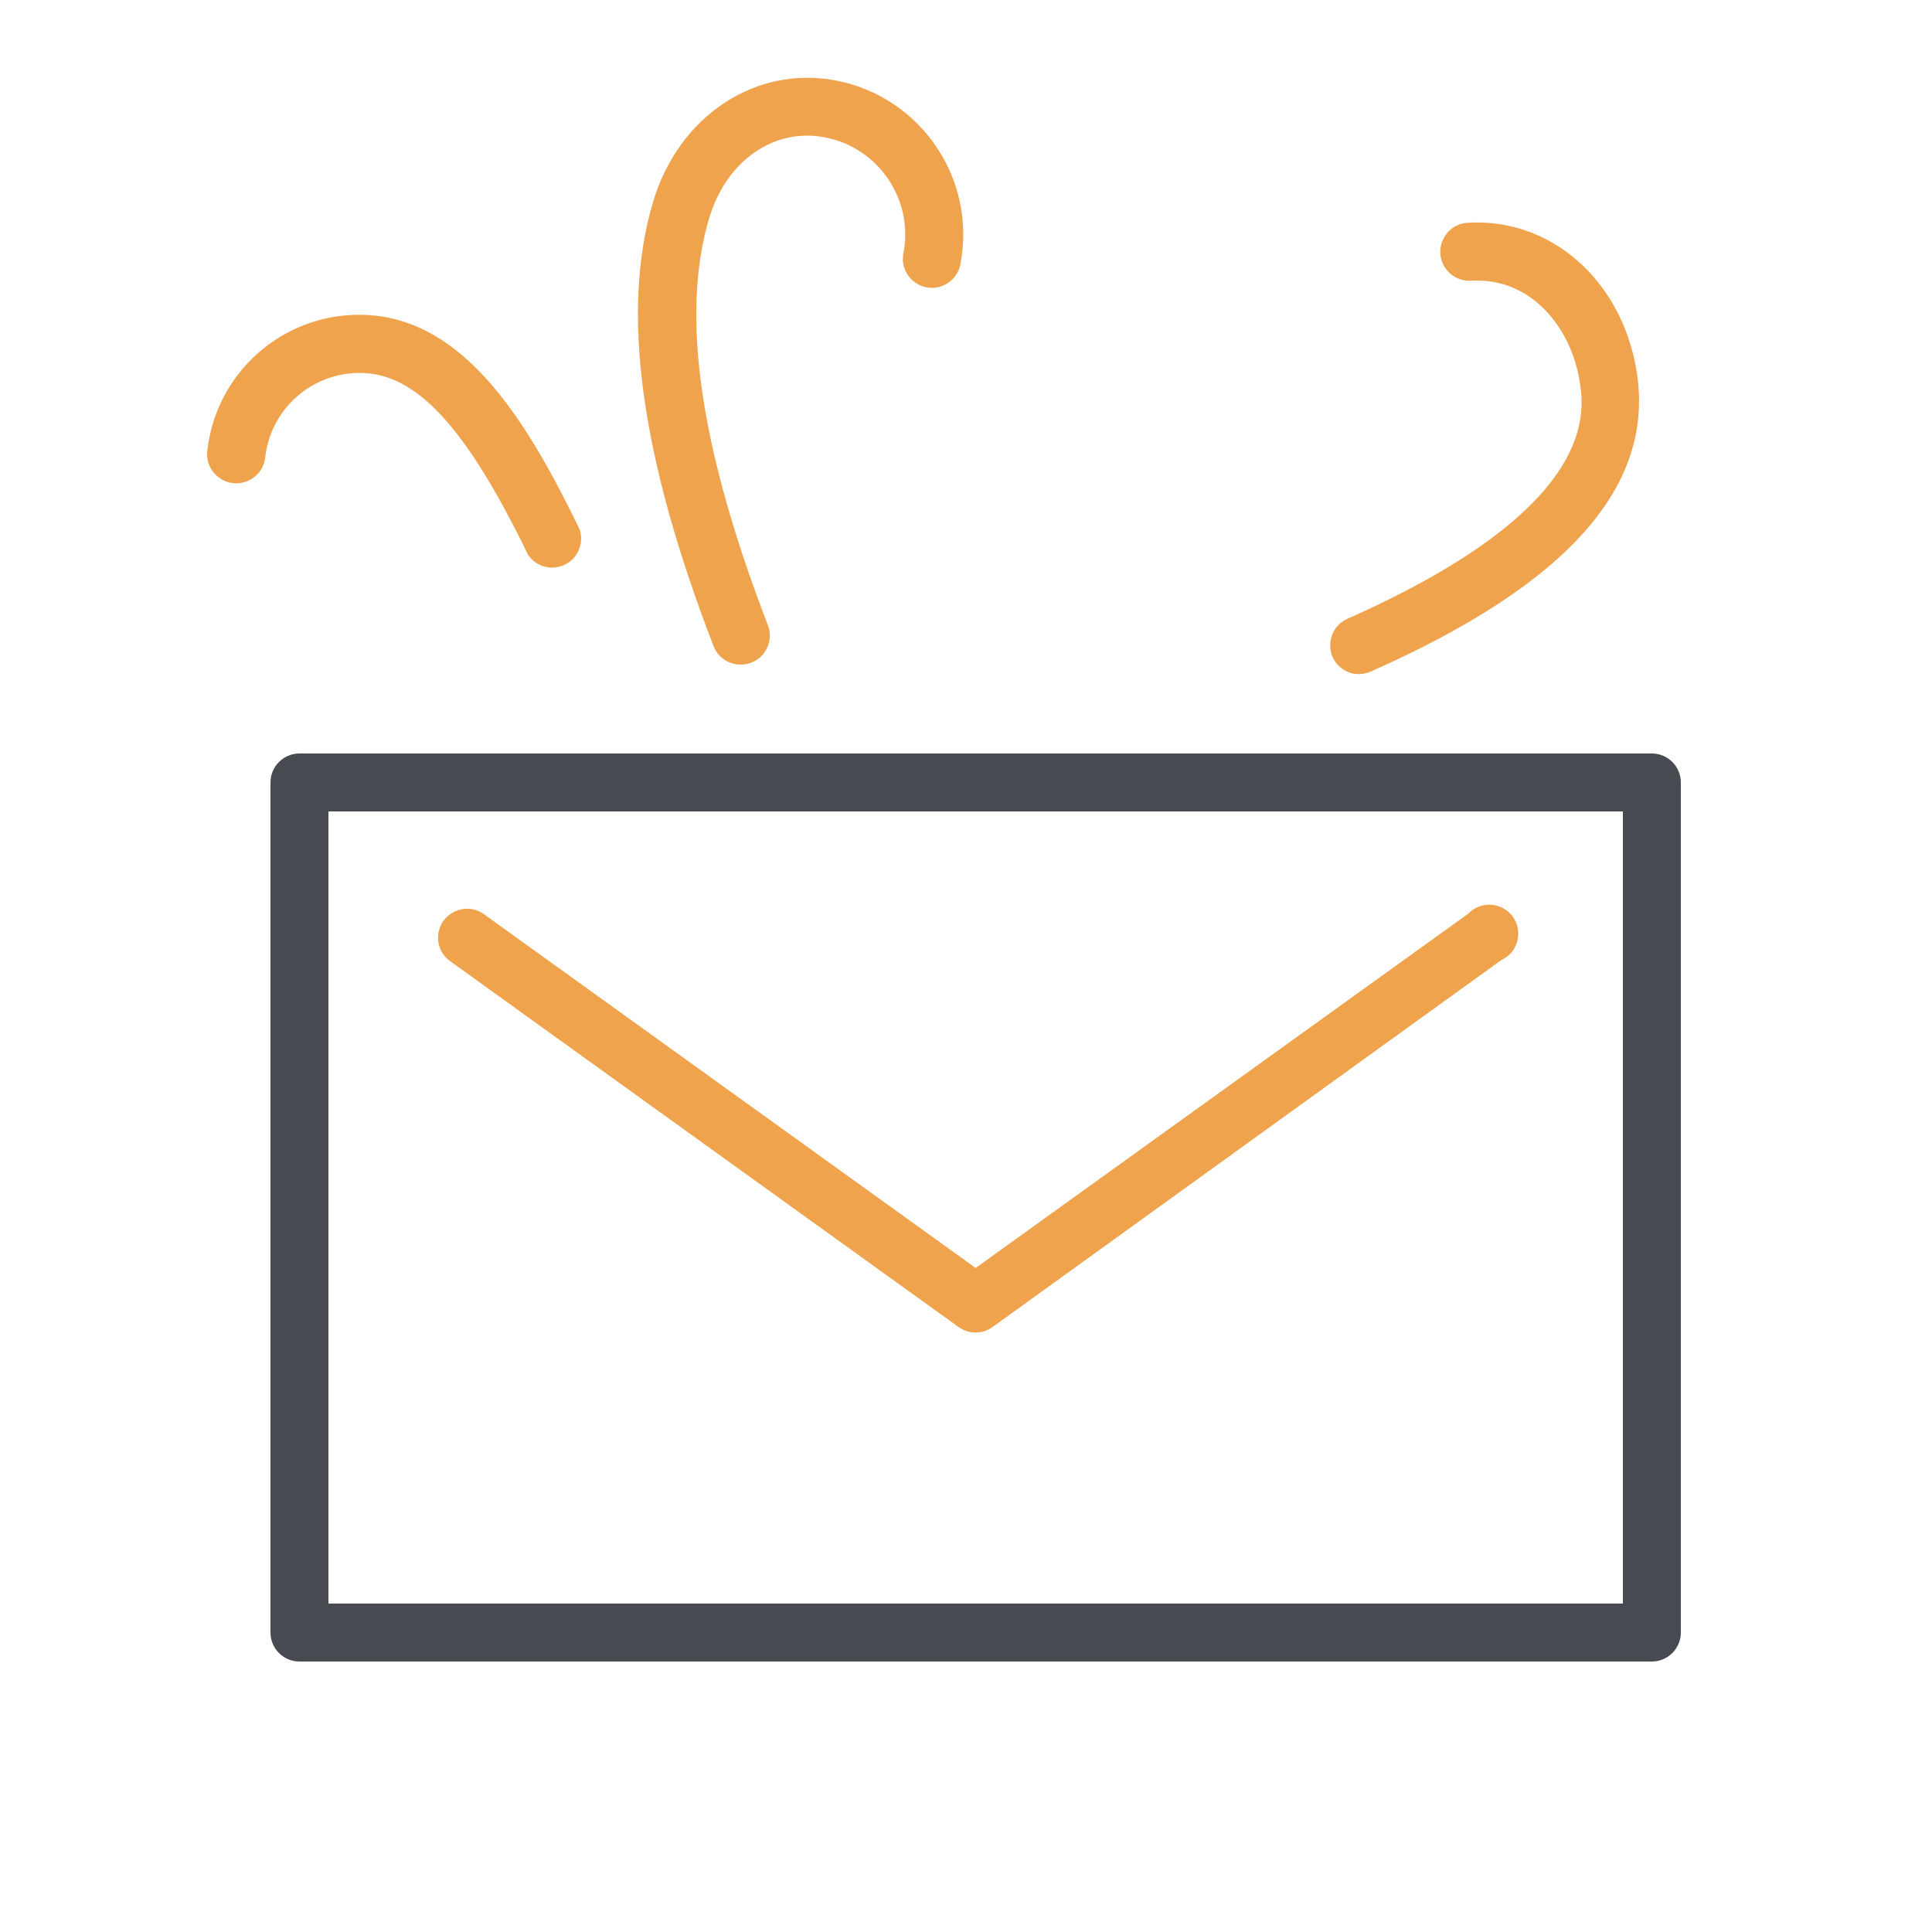
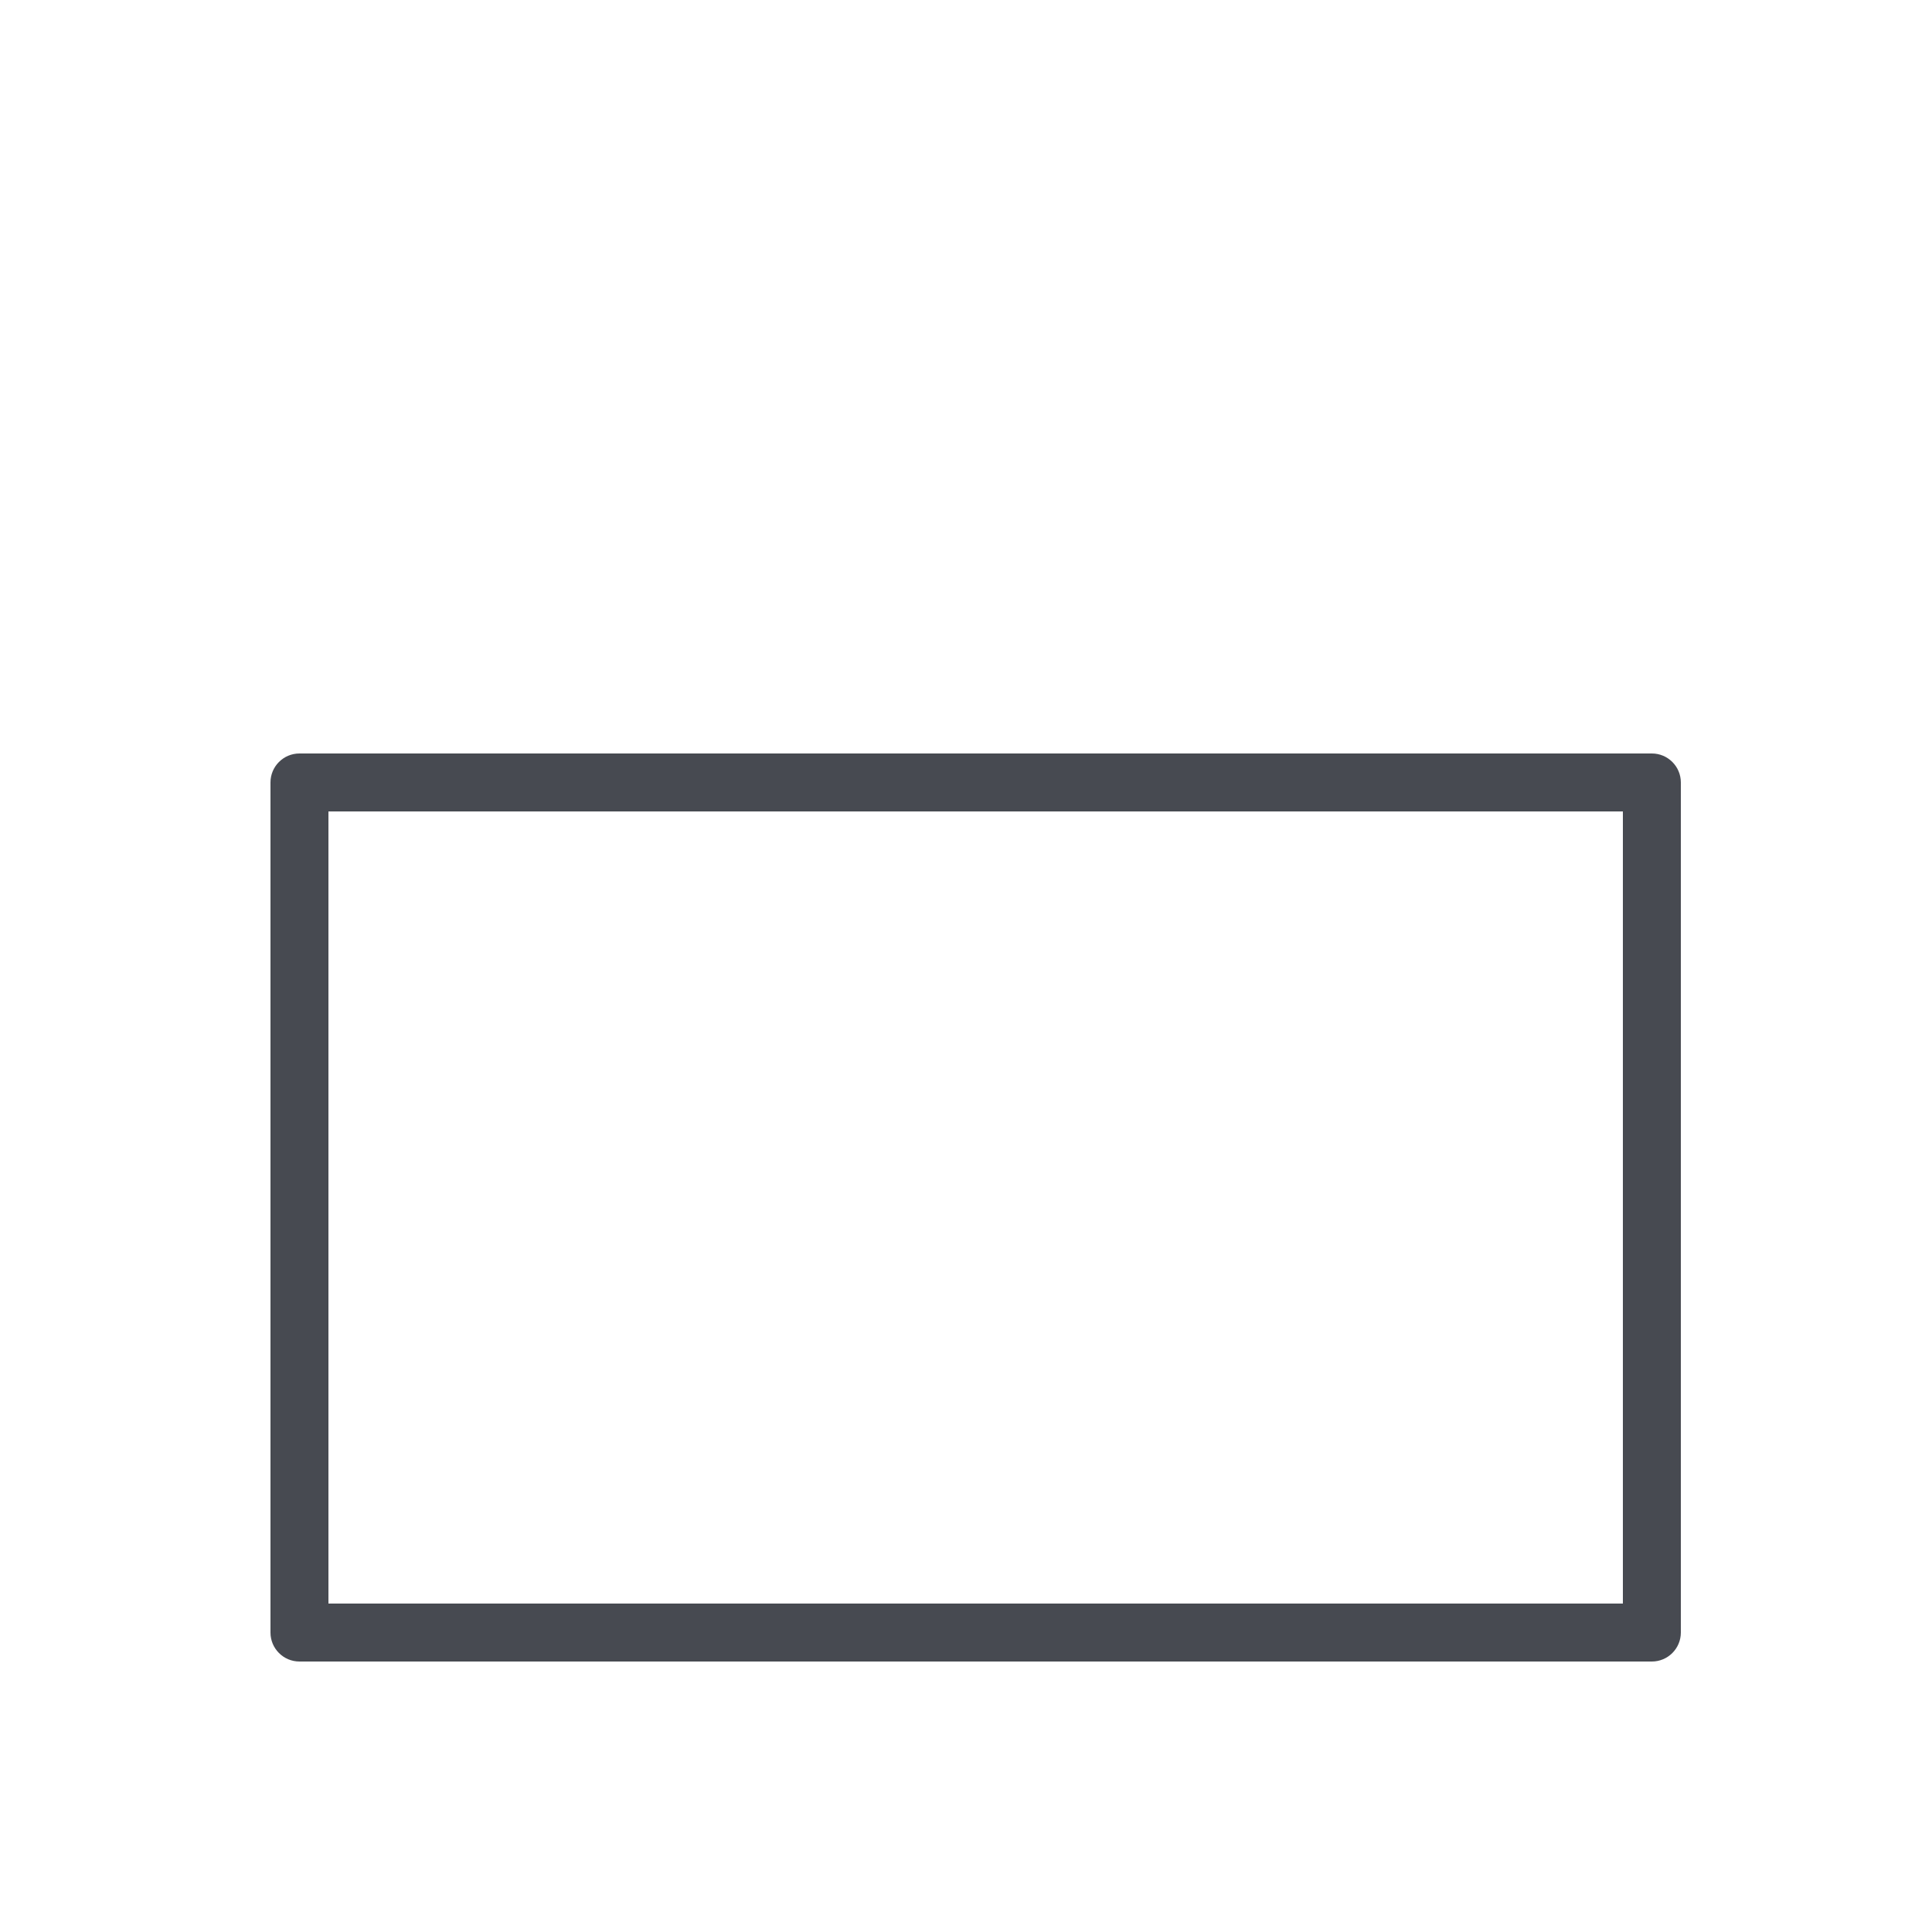
<svg xmlns="http://www.w3.org/2000/svg" viewBox="1950 2450 100 100" width="100" height="100" data-guides="{&quot;vertical&quot;:[],&quot;horizontal&quot;:[]}">
  <path fill="#474a51" stroke="none" fill-opacity="1" stroke-width="1" stroke-opacity="1" color="rgb(51, 51, 51)" fill-rule="evenodd" font-size-adjust="none" id="tSvg1338882ceda" title="Path 1" d="M 2035.5 2489 C 2012.167 2489 1988.833 2489 1965.5 2489C 1964.672 2489 1964 2489.672 1964 2490.5C 1964 2505.167 1964 2519.833 1964 2534.5C 1964 2535.328 1964.672 2536 1965.5 2536C 1988.833 2536 2012.167 2536 2035.5 2536C 2036.328 2536 2037 2535.328 2037 2534.5C 2037 2519.833 2037 2505.167 2037 2490.5C 2037 2489.672 2036.328 2489 2035.5 2489ZM 2034 2533 C 2011.667 2533 1989.333 2533 1967 2533C 1967 2519.333 1967 2505.667 1967 2492C 1989.333 2492 2011.667 2492 2034 2492C 2034 2505.667 2034 2519.333 2034 2533Z" />
-   <path fill="#efa34d" stroke="none" fill-opacity="1" stroke-width="1" stroke-opacity="1" color="rgb(51, 51, 51)" fill-rule="evenodd" font-size-adjust="none" id="tSvg12a9bea57aa" title="Path 2" d="M 1973.3 2499.75 C 1982.073 2506.063 1990.847 2512.377 1999.62 2518.69C 2000.143 2519.066 2000.847 2519.066 2001.37 2518.69C 2010.15 2512.357 2018.93 2506.023 2027.71 2499.69C 2028.759 2499.208 2028.893 2497.771 2027.951 2497.103C 2027.344 2496.673 2026.514 2496.753 2026 2497.29C 2017.5 2503.403 2009 2509.517 2000.5 2515.63C 1992.017 2509.527 1983.533 2503.423 1975.05 2497.32C 1974.111 2496.646 1972.795 2497.242 1972.681 2498.392C 1972.628 2498.926 1972.864 2499.447 1973.3 2499.75ZM 1988.36 2484.4 C 1989.389 2484.39 1990.103 2483.37 1989.76 2482.4C 1986.22 2473.21 1985.22 2466.31 1986.7 2461.31C 1987.59 2458.31 1990.07 2456.6 1992.7 2457.11C 1995.479 2457.644 1997.297 2460.332 1996.76 2463.11C 1996.541 2464.245 1997.633 2465.193 1998.726 2464.815C 1999.233 2464.64 1999.608 2464.207 1999.71 2463.68C 2000.559 2459.279 1997.681 2455.022 1993.28 2454.17C 1989.11 2453.36 1985.12 2456.01 1983.8 2460.46C 1982.12 2466.12 1983.15 2473.65 1986.94 2483.46C 1987.172 2484.038 1987.737 2484.412 1988.36 2484.4ZM 1969.12 2469.33 C 1971.82 2469.63 1974.28 2472.43 1977.33 2478.71C 1977.97 2479.671 1979.411 2479.578 1979.923 2478.543C 1980.099 2478.188 1980.127 2477.776 1980 2477.4C 1977.39 2472 1974.28 2466.88 1969.45 2466.34C 1965.11 2465.867 1961.207 2469 1960.73 2473.34C 1960.603 2474.495 1961.774 2475.354 1962.837 2474.887C 1963.331 2474.67 1963.671 2474.206 1963.73 2473.67C 1964.029 2470.988 1966.436 2469.05 1969.12 2469.33ZM 2020.34 2484.89 C 2020.55 2484.89 2020.758 2484.846 2020.95 2484.76C 2031.24 2480.2 2035.73 2475.08 2034.69 2469.09C 2033.88 2464.45 2030.24 2461.27 2025.96 2461.53C 2024.805 2461.603 2024.163 2462.899 2024.803 2463.862C 2025.101 2464.309 2025.614 2464.564 2026.15 2464.53C 2029.31 2464.35 2031.29 2467.02 2031.74 2469.61C 2032.02 2471.24 2032.88 2476.2 2019.74 2482.03C 2018.685 2482.5 2018.535 2483.936 2019.47 2484.614C 2019.726 2484.8 2020.034 2484.9 2020.34 2484.89Z" />
  <defs />
</svg>